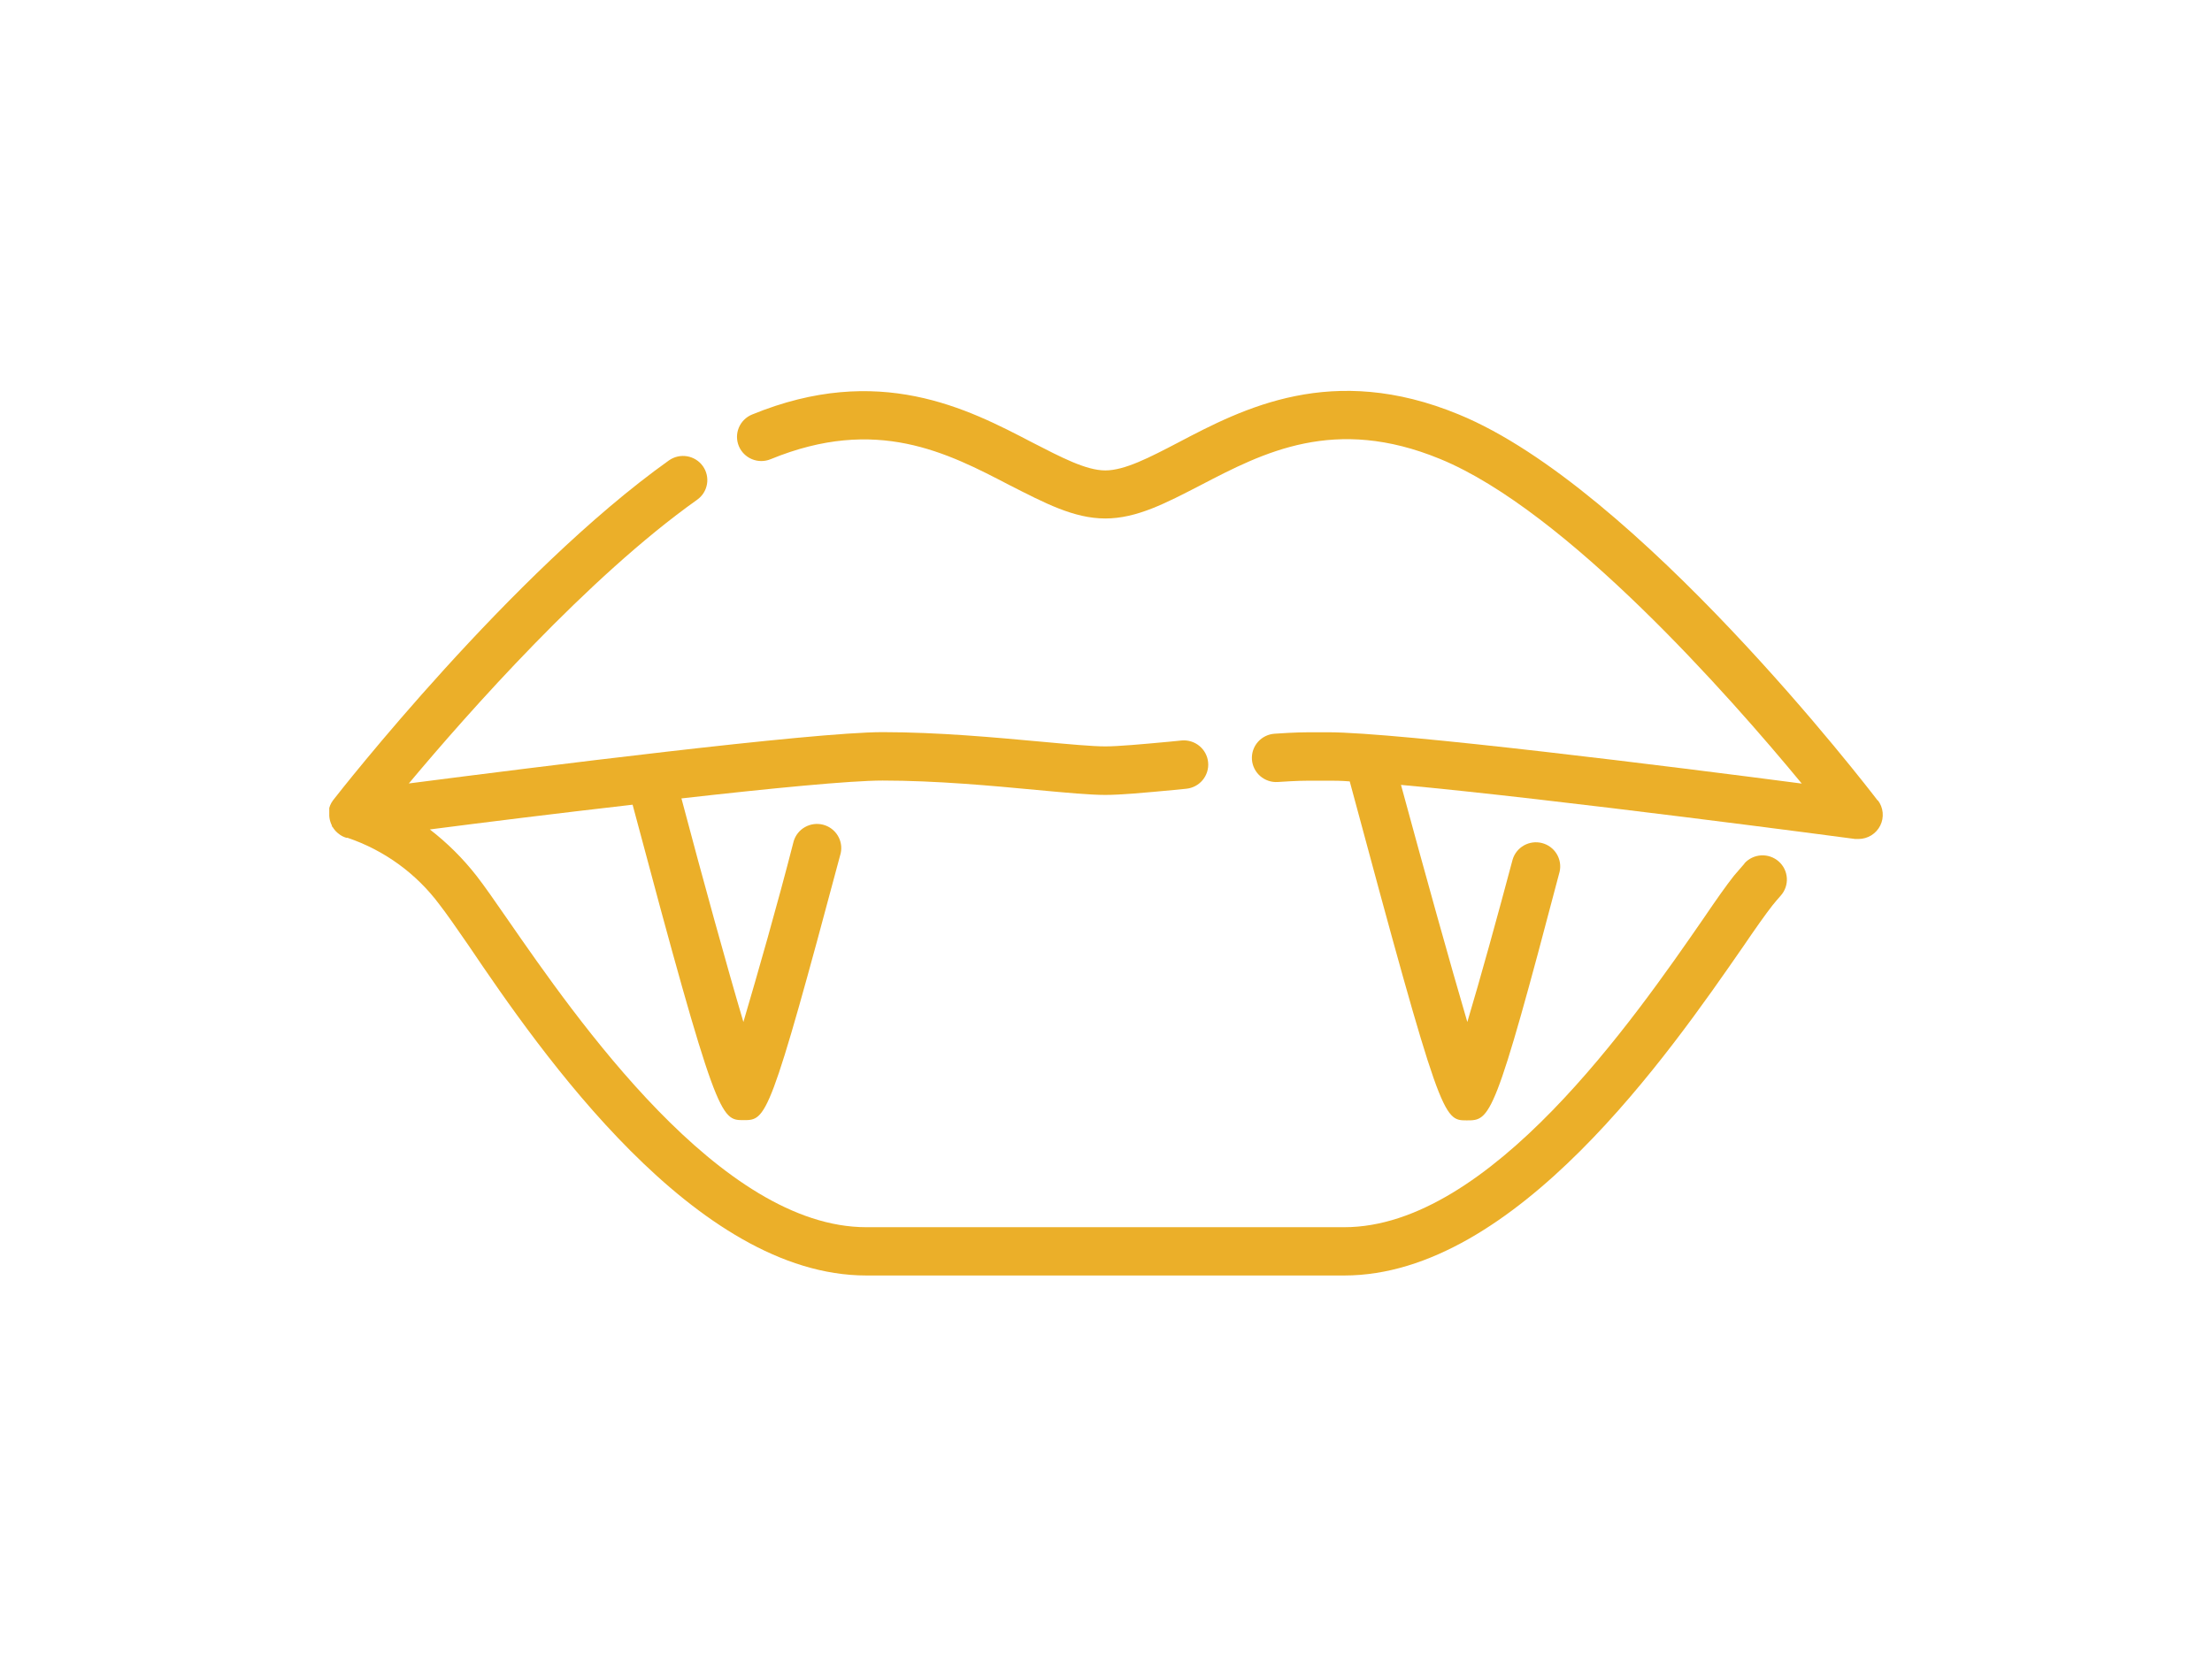
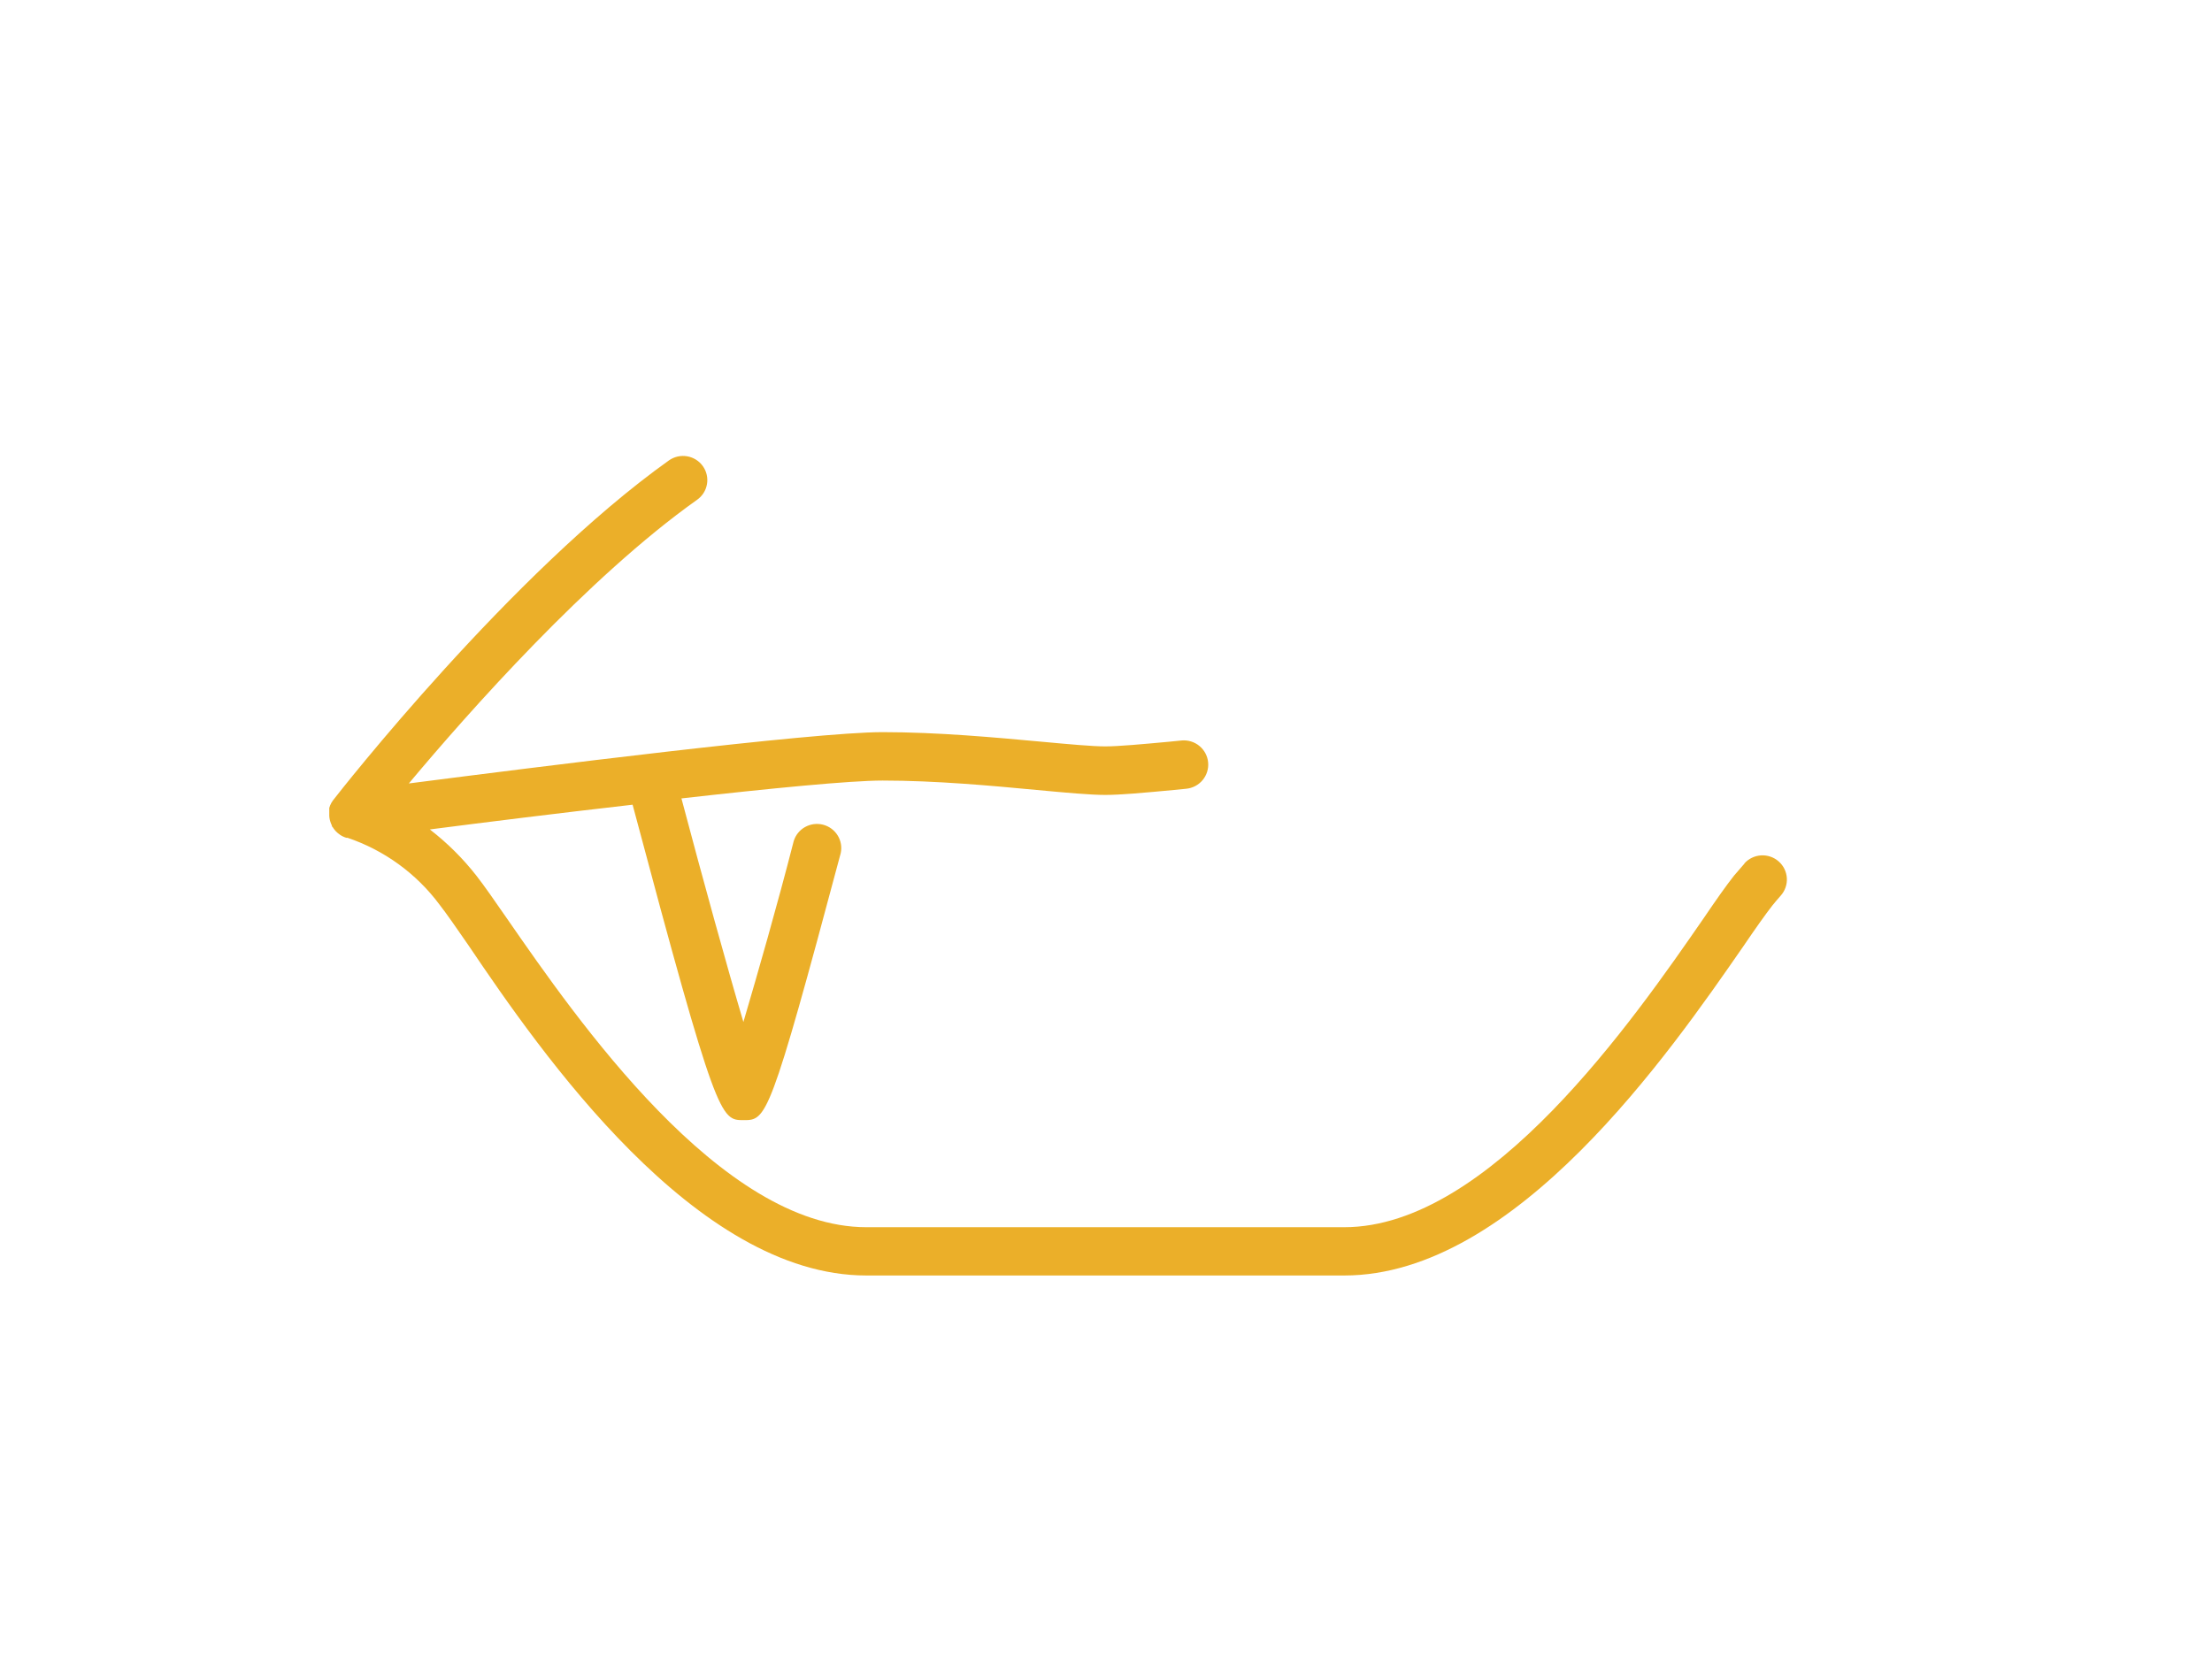
<svg xmlns="http://www.w3.org/2000/svg" width="215" height="161" viewBox="0 0 215 161" fill="none">
-   <path d="M182.519 77.843C181.574 76.599 159.104 47.389 141.781 40.289C129.466 35.208 120.834 39.702 114.517 43.023C111.73 44.479 109.31 45.734 107.432 45.734C105.555 45.734 103.122 44.444 100.347 43.023C94.054 39.737 85.422 35.243 73.095 40.301C72.515 40.539 72.055 40.996 71.814 41.572C71.574 42.147 71.574 42.794 71.813 43.37C72.053 43.946 72.513 44.403 73.092 44.642C73.671 44.881 74.322 44.881 74.901 44.643C85.186 40.418 92.07 44.009 98.151 47.178C101.528 48.891 104.362 50.405 107.432 50.405C110.502 50.405 113.336 48.903 116.725 47.154C122.806 43.986 129.714 40.395 139.975 44.62C152.231 49.654 168.101 67.668 175.127 76.177C163.047 74.593 135.936 71.189 129.076 71.189H128.214C126.537 71.189 126.03 71.189 123.892 71.33C123.582 71.35 123.279 71.431 123 71.567C122.721 71.704 122.472 71.893 122.267 72.125C122.062 72.358 121.905 72.627 121.805 72.92C121.705 73.212 121.664 73.522 121.684 73.83C121.704 74.138 121.785 74.439 121.923 74.716C122.06 74.993 122.251 75.241 122.484 75.445C122.718 75.648 122.99 75.805 123.284 75.904C123.578 76.004 123.889 76.044 124.199 76.024C126.183 75.895 126.561 75.895 128.214 75.895H129.088C129.643 75.895 130.363 75.895 131.19 75.966C140.046 108.896 140.258 108.92 142.561 108.92C144.863 108.92 145.241 108.92 151.594 84.732C151.724 84.139 151.618 83.519 151.298 83.002C150.978 82.485 150.469 82.111 149.877 81.959C149.286 81.807 148.658 81.889 148.126 82.187C147.594 82.486 147.199 82.977 147.024 83.559C145.548 89.11 143.895 95.095 142.62 99.355C140.955 93.698 138.499 84.873 136.173 76.306C150.992 77.656 179.968 81.517 180.322 81.564H180.641C181.081 81.563 181.512 81.441 181.885 81.21C182.258 80.979 182.559 80.65 182.755 80.258C182.95 79.867 183.031 79.429 182.989 78.994C182.948 78.559 182.785 78.144 182.519 77.796V77.843Z" fill="#EBAF29" />
  <path d="M169.565 83.946C169.199 84.357 168.845 84.767 168.55 85.12C167.794 86.07 166.814 87.467 165.563 89.309C158.82 99.062 144.804 119.306 130.658 119.306H84.206C70.036 119.306 56.044 99.062 49.302 89.333C48.05 87.525 47.058 86.094 46.314 85.143C44.998 83.459 43.474 81.945 41.78 80.636C46.952 79.968 54.296 79.052 61.487 78.231C69.647 108.873 70.036 108.896 72.268 108.896C74.5 108.896 74.783 108.896 81.714 82.948C81.845 82.355 81.739 81.735 81.418 81.218C81.099 80.701 80.589 80.327 79.998 80.175C79.406 80.024 78.779 80.105 78.247 80.404C77.715 80.702 77.32 81.193 77.145 81.775C75.551 88.007 73.638 94.661 72.256 99.355C70.65 93.933 68.348 85.601 66.234 77.62C74.842 76.646 82.635 75.883 85.788 75.883C90.96 75.883 96.415 76.388 100.772 76.799C103.665 77.069 105.944 77.28 107.432 77.28C108.92 77.28 111.211 77.069 114.104 76.799L115.284 76.681C115.911 76.624 116.488 76.322 116.89 75.841C117.292 75.36 117.485 74.74 117.427 74.117C117.37 73.495 117.065 72.921 116.581 72.521C116.097 72.122 115.474 71.93 114.847 71.987L113.667 72.105C111.01 72.351 108.707 72.562 107.432 72.562C106.157 72.562 103.89 72.351 101.209 72.105C96.734 71.694 91.172 71.177 85.788 71.177C78.939 71.177 51.923 74.593 39.737 76.165C45.523 69.253 57.142 56.121 67.757 48.586C68.01 48.407 68.225 48.181 68.39 47.92C68.554 47.658 68.666 47.367 68.717 47.063C68.769 46.759 68.76 46.448 68.69 46.148C68.621 45.847 68.492 45.563 68.312 45.312C68.132 45.061 67.905 44.847 67.642 44.684C67.379 44.52 67.086 44.409 66.78 44.358C66.474 44.307 66.161 44.316 65.859 44.385C65.556 44.454 65.271 44.582 65.018 44.76C49.715 55.663 33.042 76.928 32.357 77.82C32.248 77.969 32.157 78.131 32.086 78.301C32.053 78.382 32.026 78.464 32.003 78.547C32.003 78.547 32.003 78.63 32.003 78.665C31.999 78.739 31.999 78.814 32.003 78.888C31.999 78.966 31.999 79.044 32.003 79.123C31.992 79.381 32.028 79.639 32.109 79.885C32.147 80.006 32.194 80.124 32.251 80.237C32.251 80.237 32.251 80.343 32.31 80.39C32.369 80.437 32.381 80.484 32.416 80.531C32.484 80.63 32.559 80.725 32.641 80.812L32.83 80.989L33.078 81.176L33.278 81.294C33.4 81.355 33.526 81.406 33.656 81.446H33.774C37.349 82.656 40.467 84.92 42.713 87.936C43.374 88.781 44.33 90.154 45.535 91.903C52.608 102.383 67.58 124 84.206 124H130.658C147.296 124 162.256 102.383 169.447 91.997C170.628 90.26 171.608 88.875 172.269 88.03C172.506 87.725 172.801 87.396 173.084 87.068C173.29 86.837 173.449 86.567 173.55 86.275C173.652 85.983 173.695 85.674 173.676 85.366C173.657 85.057 173.578 84.756 173.442 84.478C173.306 84.2 173.116 83.951 172.883 83.746C172.651 83.541 172.38 83.384 172.086 83.283C171.792 83.182 171.481 83.14 171.171 83.158C170.861 83.177 170.557 83.256 170.278 83.391C169.998 83.526 169.748 83.715 169.542 83.946H169.565Z" fill="#EBAF29" />
</svg>